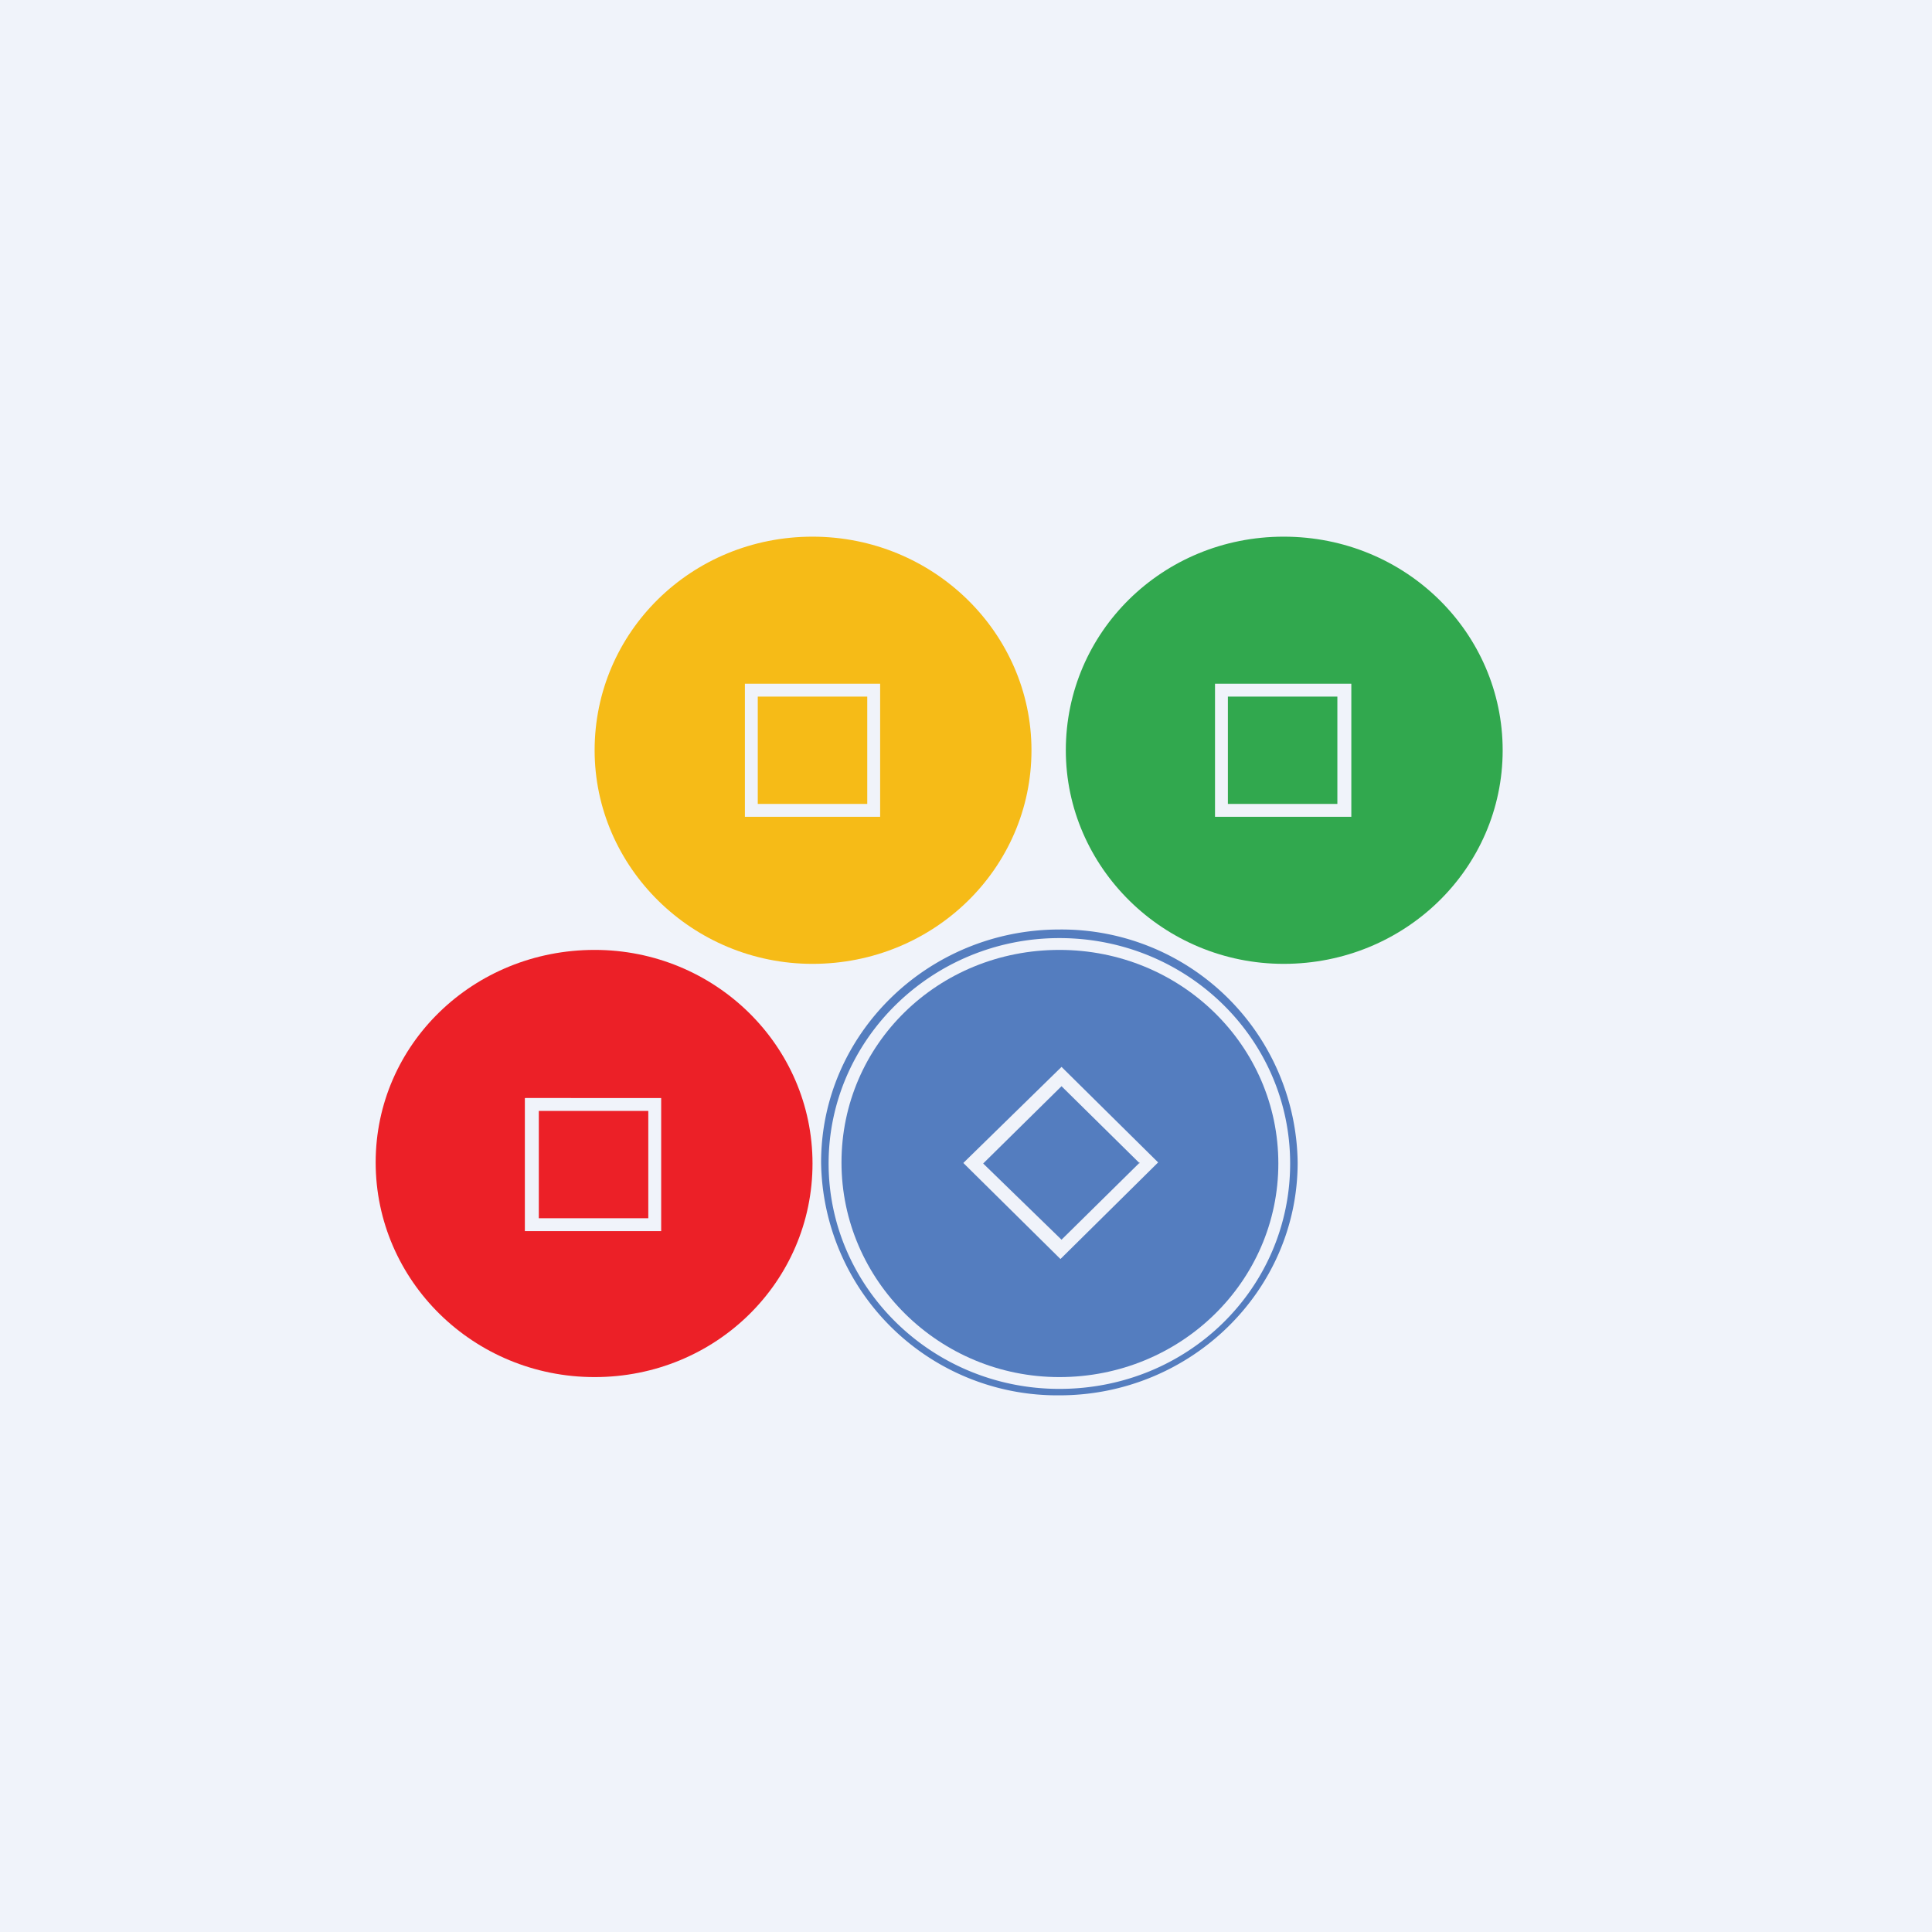
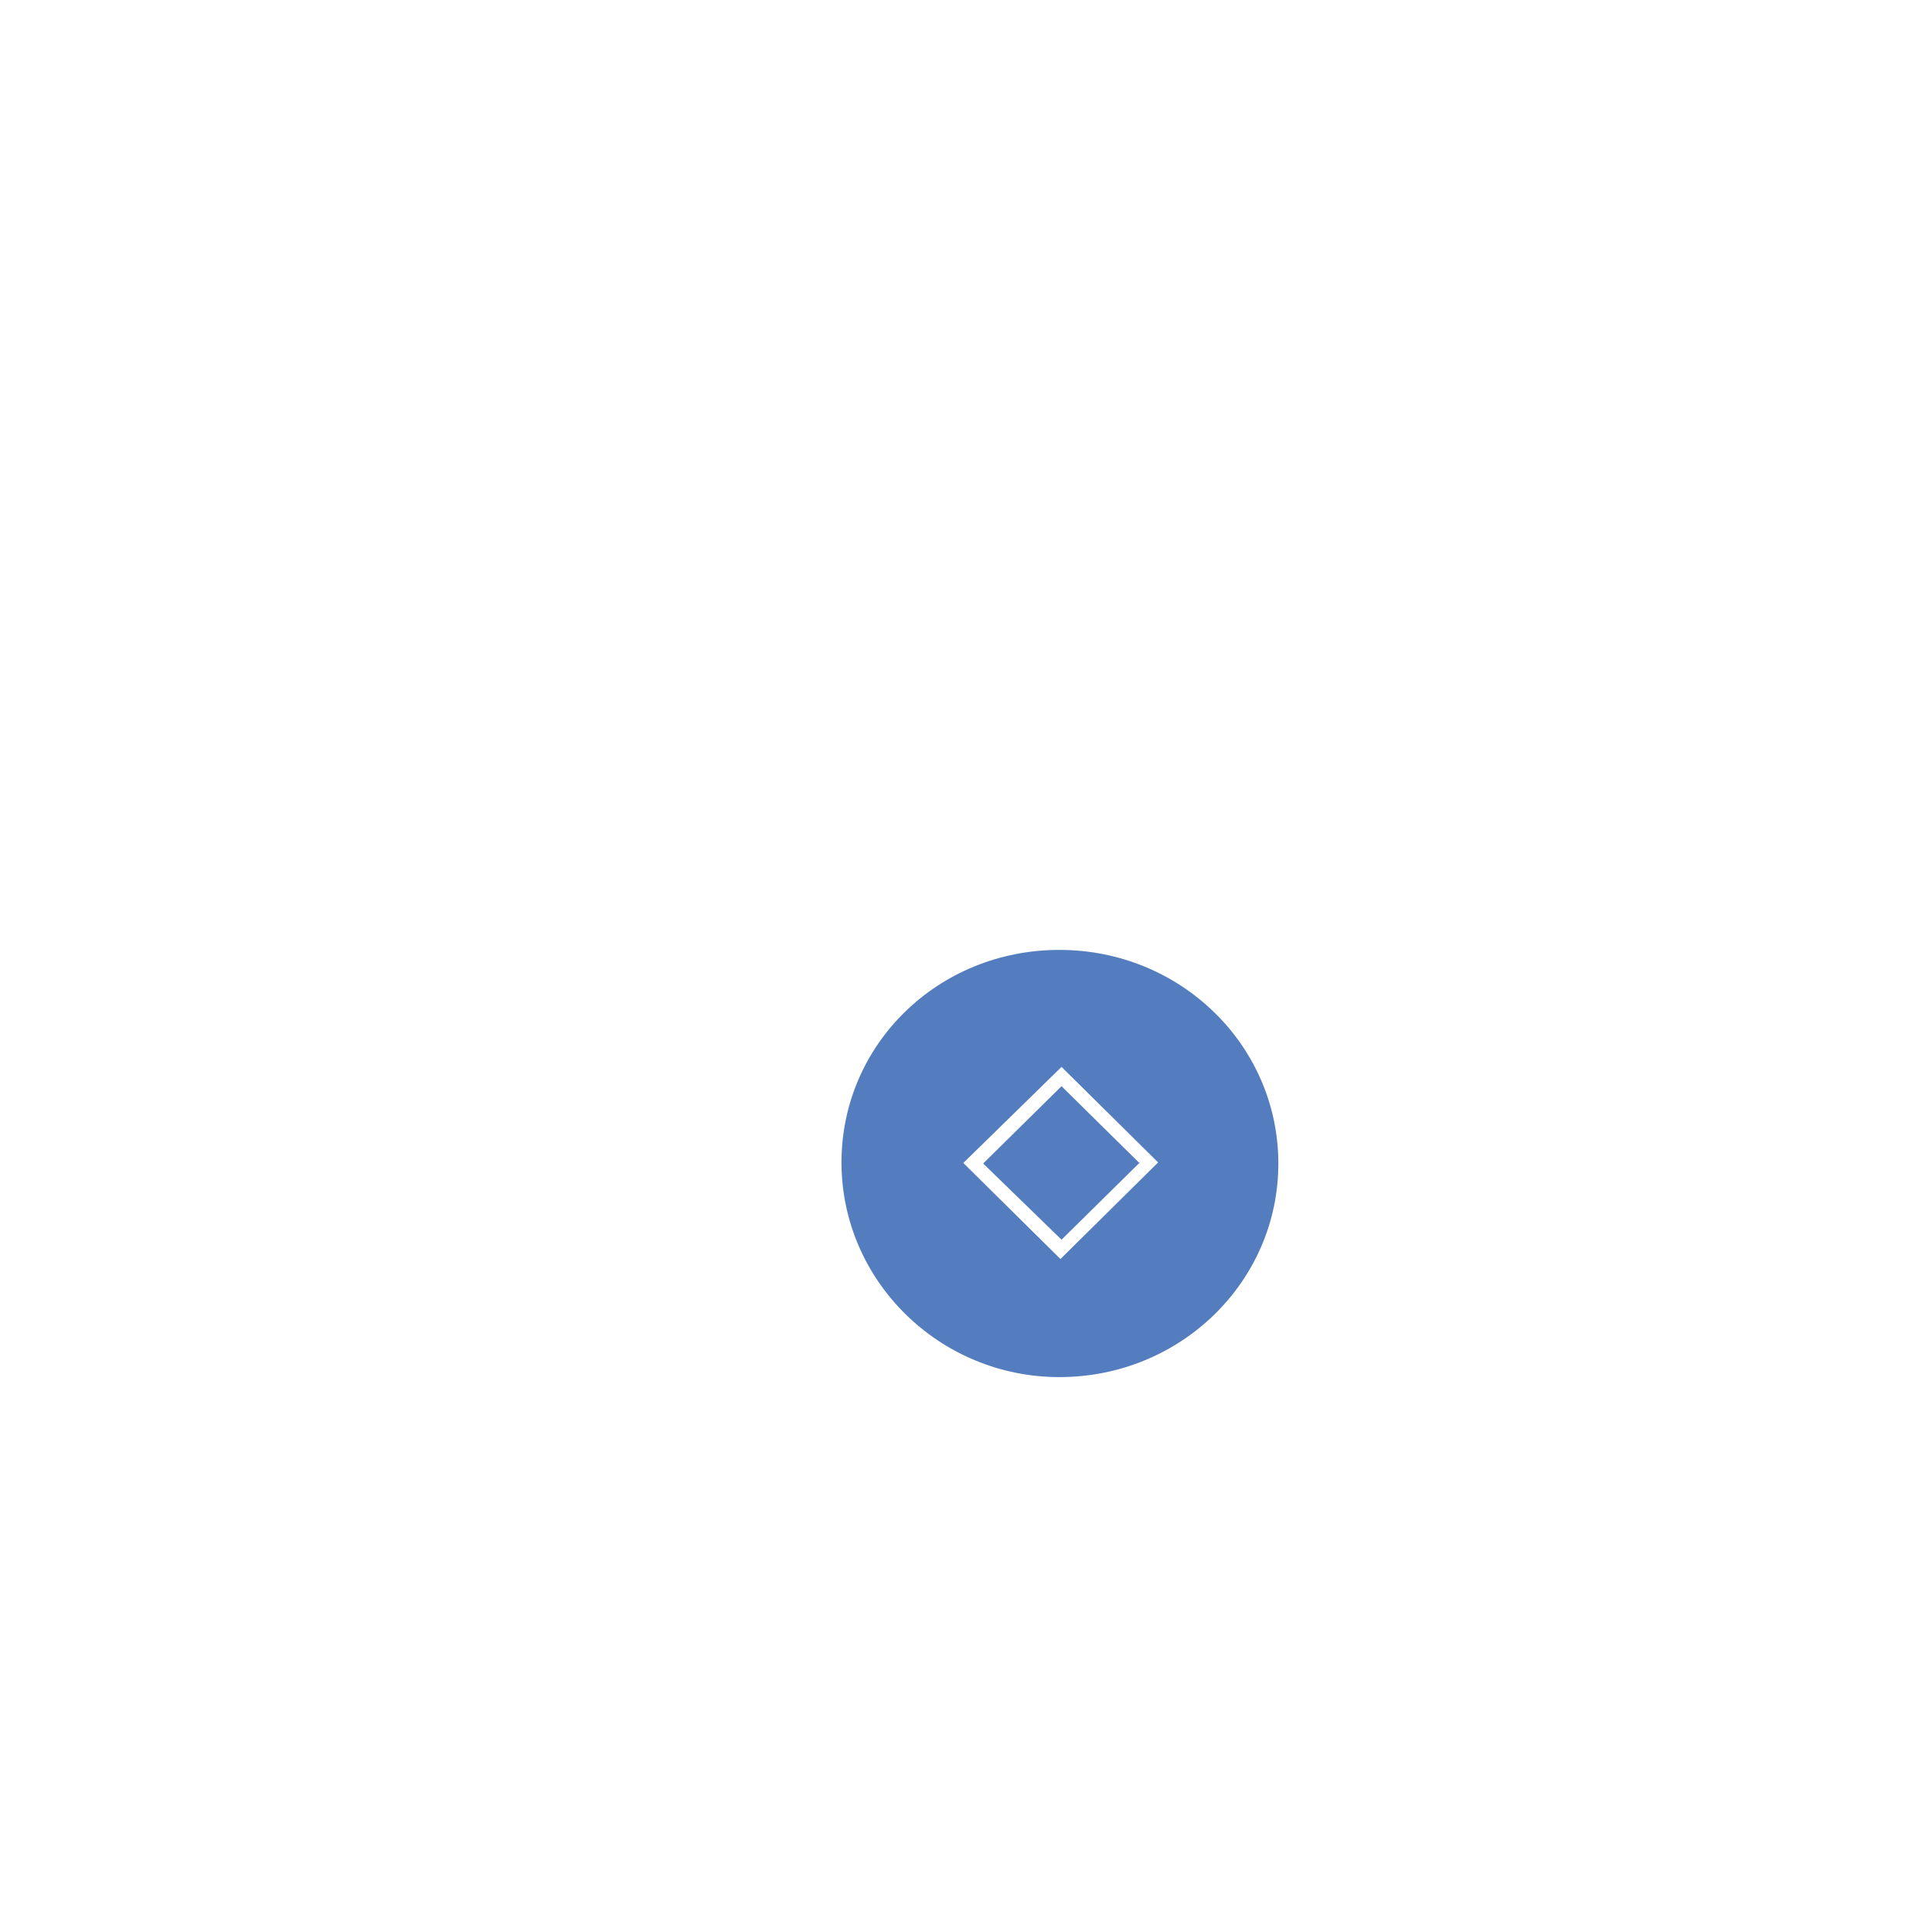
<svg xmlns="http://www.w3.org/2000/svg" width="18" height="18" viewBox="0 0 18 18">
-   <path fill="#F0F3FA" d="M0 0h18v18H0z" />
-   <path d="M9.87 13a2.2 2.2 0 0 1-2.22-2.17c0-1.2 1-2.17 2.22-2.17a2.2 2.2 0 0 1 2.22 2.17c0 1.2-1 2.17-2.22 2.17Zm0-4.26c-1.18 0-2.15.94-2.15 2.1 0 1.15.96 2.1 2.15 2.1 1.2 0 2.15-.94 2.15-2.1 0-1.16-.96-2.1-2.15-2.1Z" fill="#547DBF" />
  <path d="M9.87 8.85c1.13 0 2.04.89 2.04 1.99s-.91 1.99-2.04 1.99c-1.12 0-2.03-.9-2.03-2s.9-1.98 2.03-1.98Zm-.9 1.98.91.9.91-.9-.9-.89-.92.9Zm1.65 0-.73.72-.73-.71.73-.72.73.72Z" fill="#547DBF" />
-   <path d="M5.54 8.85c1.12 0 2.03.89 2.03 1.99s-.9 1.99-2.03 1.99-2.04-.9-2.04-2 .91-1.98 2.04-1.98Zm-.65 1.38v1.24h1.27v-1.24H4.9Zm1.15.12v1H5.02v-1h1.02Z" fill="#EC2027" />
-   <path d="M7.57 5c1.13 0 2.04.9 2.04 1.99 0 1.1-.91 1.99-2.04 1.99-1.12 0-2.03-.9-2.03-1.99 0-1.1.9-1.99 2.03-1.99Zm-.63 1.37v1.24H8.2V6.37H6.94Zm1.14.13v.99H7.06v-1h1.02Z" fill="#F6BB17" />
-   <path d="M11.96 5C13.1 5 14 5.9 14 6.99c0 1.1-.91 1.99-2.04 1.99-1.12 0-2.03-.9-2.03-1.99 0-1.1.9-1.99 2.03-1.99Zm-.64 1.37v1.24h1.27V6.37h-1.27Zm1.14.13v.99h-1.02v-1h1.02Z" fill="#31A84E" />
</svg>